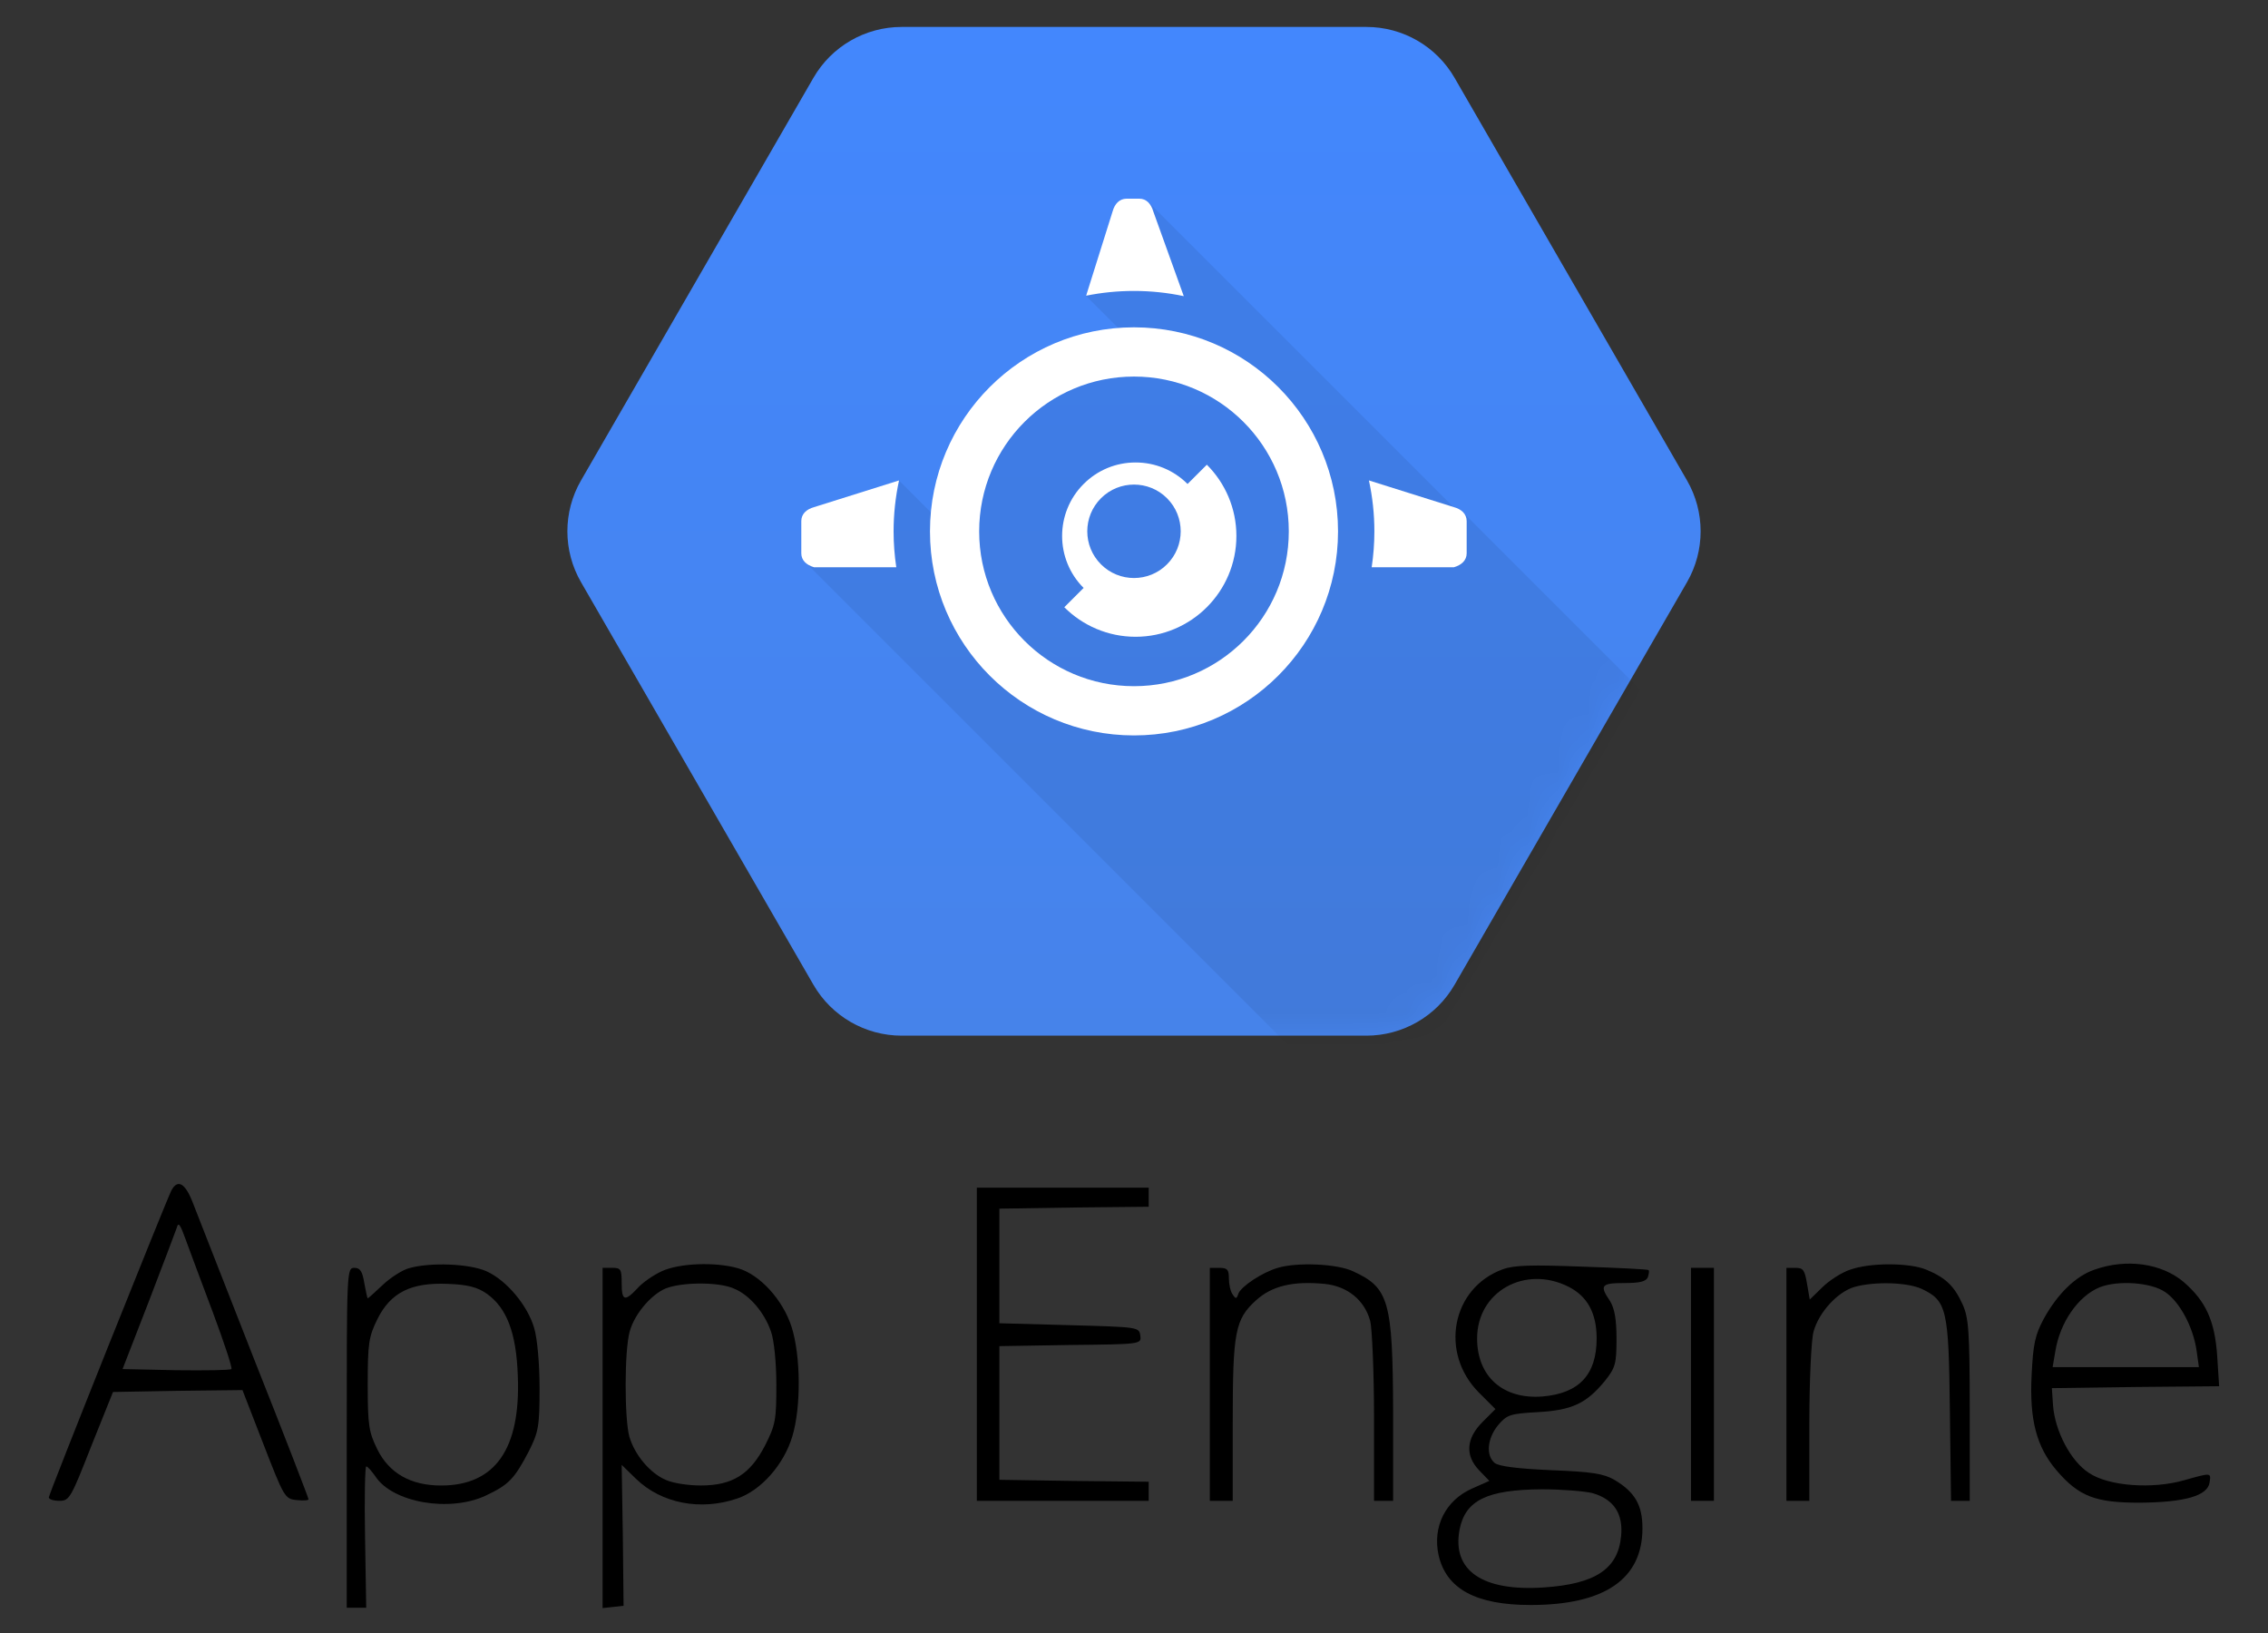
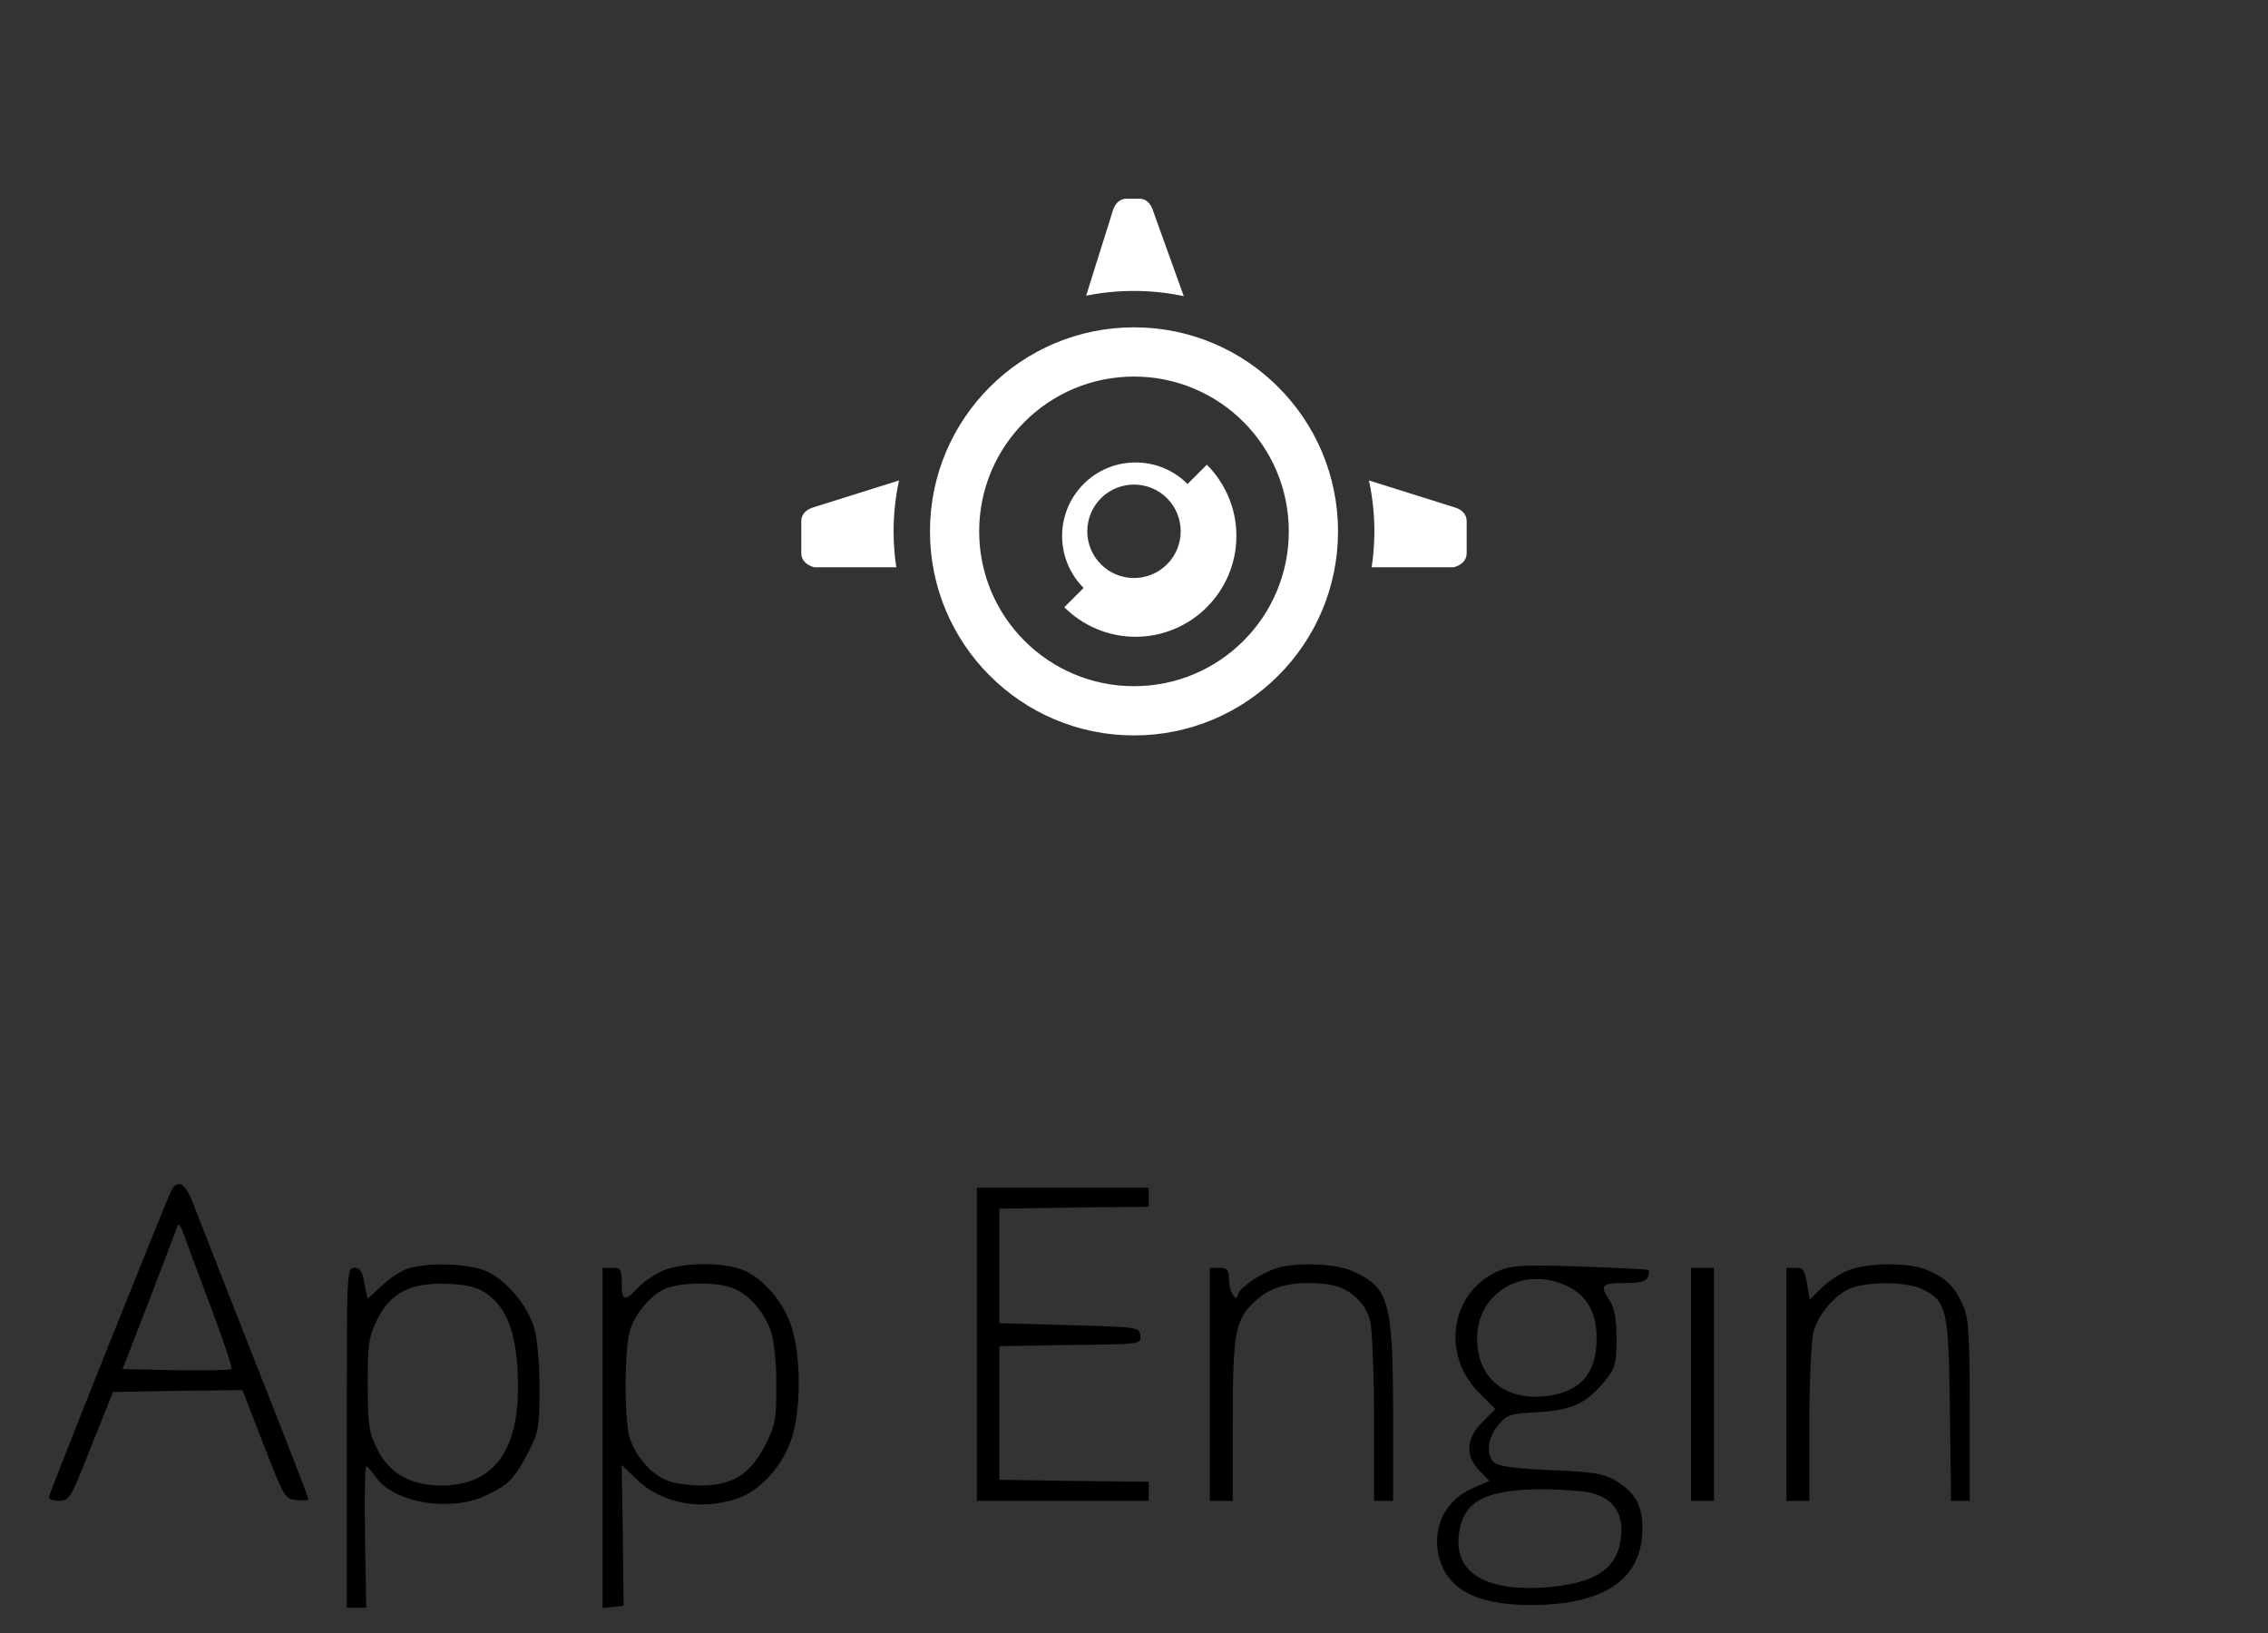
<svg xmlns="http://www.w3.org/2000/svg" width="75" height="54" viewBox="0 0 75 54" fill="none">
  <rect x="0" y="0" width="75" height="54" fill="#333333" stroke="none" />
-   <path d="M26.899 32.564L19.214 19.252C18.612 18.21 18.612 16.927 19.214 15.886L26.899 2.574C27.501 1.532 28.612 0.891 29.815 0.891H45.186C46.389 0.891 47.5 1.532 48.101 2.574L55.787 15.886C56.388 16.927 56.388 18.21 55.787 19.252L48.101 32.564C47.5 33.605 46.389 34.247 45.186 34.247H29.815C28.612 34.247 27.501 33.605 26.899 32.564Z" fill="url(#paint0_linear_8905_94544)" />
  <mask id="mask0_8905_94544" style="mask-type:luminance" maskUnits="userSpaceOnUse" x="18" y="0" width="39" height="35">
-     <path d="M26.899 32.564L19.214 19.252C18.612 18.21 18.612 16.927 19.214 15.886L26.899 2.574C27.501 1.532 28.612 0.891 29.815 0.891H45.186C46.388 0.891 47.5 1.532 48.101 2.574L55.787 15.886C56.388 16.927 56.388 18.21 55.787 19.252L48.101 32.564C47.5 33.605 46.389 34.247 45.186 34.247H29.815C28.612 34.247 27.501 33.605 26.899 32.564Z" fill="white" />
-   </mask>
+     </mask>
  <g mask="url(#mask0_8905_94544)">
    <path opacity="0.07" d="M47.357 34.56L54.248 22.814L48.411 16.977L48.208 16.914L37.993 6.699L35.896 9.766L37.653 11.522L33.182 13.151L31.435 17.595L29.721 15.88L26.632 18.593L42.556 34.517L47.357 34.56Z" fill="black" />
  </g>
  <path d="M37.5 10.824C33.774 10.824 30.753 13.845 30.753 17.572C30.753 21.297 33.774 24.319 37.5 24.319C41.226 24.319 44.247 21.297 44.247 17.572C44.247 13.845 41.226 10.824 37.5 10.824ZM37.5 22.691C34.672 22.691 32.38 20.399 32.38 17.572C32.38 14.744 34.672 12.452 37.5 12.452C40.328 12.452 42.619 14.744 42.619 17.572C42.619 20.399 40.328 22.691 37.5 22.691Z" fill="white" />
  <path d="M48.081 16.771L45.269 15.887C45.386 16.43 45.449 16.992 45.449 17.57C45.449 17.973 45.418 18.37 45.36 18.757H48.081C48.333 18.684 48.501 18.528 48.501 18.296V17.232C48.501 17 48.333 16.84 48.081 16.771Z" fill="white" />
  <path d="M37.498 9.621C38.063 9.621 38.614 9.68 39.146 9.793L38.137 6.99C38.064 6.738 37.908 6.57 37.676 6.57H37.255C37.023 6.57 36.862 6.738 36.793 6.99L35.917 9.778C36.428 9.675 36.956 9.621 37.498 9.621Z" fill="white" />
  <path d="M29.55 17.57C29.55 16.992 29.613 16.43 29.73 15.887L26.917 16.771C26.666 16.84 26.498 17 26.498 17.232V18.296C26.498 18.527 26.666 18.684 26.917 18.757H29.639C29.581 18.37 29.55 17.973 29.55 17.57Z" fill="white" />
  <path d="M39.909 15.367L39.27 16.005V16.004C38.812 15.546 38.2 15.293 37.552 15.293C36.903 15.293 36.292 15.546 35.834 16.005C34.886 16.952 34.886 18.495 35.834 19.442L35.195 20.08C35.799 20.683 36.633 21.057 37.552 21.057C39.39 21.057 40.886 19.562 40.886 17.723C40.886 16.803 40.512 15.97 39.909 15.367ZM38.592 18.661C38.291 18.963 37.895 19.114 37.5 19.114C37.104 19.114 36.709 18.963 36.408 18.661C35.804 18.058 35.804 17.08 36.408 16.476C36.709 16.174 37.104 16.024 37.5 16.024C37.895 16.024 38.291 16.174 38.592 16.476C39.195 17.079 39.195 18.058 38.592 18.661Z" fill="white" />
  <path d="M5.669 39.362C5.48 39.741 1.615 49.402 1.615 49.515C1.615 49.578 1.767 49.629 1.969 49.629C2.297 49.629 2.348 49.528 3.017 47.823L3.737 46.03L5.871 45.992L8.018 45.967L8.713 47.76C9.394 49.515 9.42 49.566 9.811 49.604C10.026 49.629 10.203 49.616 10.203 49.578C10.203 49.541 9.407 47.469 8.422 44.994C7.45 42.506 6.528 40.17 6.389 39.804C6.136 39.135 5.884 38.97 5.669 39.362ZM7.046 43.416C7.412 44.401 7.69 45.234 7.652 45.272C7.614 45.31 6.793 45.322 5.821 45.31L4.053 45.272L4.911 43.062C5.379 41.85 5.795 40.738 5.846 40.599C5.896 40.397 5.96 40.486 6.136 40.978C6.263 41.319 6.667 42.418 7.046 43.416Z" fill="black" />
  <path d="M32.303 44.451V49.629H35.144H37.986V49.313V48.998L35.51 48.972L33.048 48.934V46.724V44.514L35.397 44.476C37.746 44.451 37.746 44.451 37.708 44.161C37.67 43.883 37.632 43.883 35.359 43.82L33.048 43.757V41.862V39.968L35.51 39.93L37.986 39.905V39.589V39.273H35.144H32.303V44.451Z" fill="black" />
  <path d="M13.524 41.937C13.297 42 12.905 42.253 12.653 42.493C12.4 42.733 12.173 42.935 12.16 42.935C12.148 42.935 12.097 42.708 12.047 42.43C11.984 42.038 11.908 41.925 11.718 41.925C11.466 41.925 11.466 42.026 11.466 47.544V53.164H11.781H12.11L12.072 50.828C12.047 49.54 12.072 48.492 12.11 48.492C12.16 48.492 12.287 48.643 12.413 48.82C12.981 49.691 14.876 50.02 16.075 49.451C16.82 49.098 17.01 48.908 17.49 47.986C17.805 47.355 17.843 47.178 17.843 45.903C17.843 45.094 17.767 44.261 17.666 43.92C17.452 43.175 16.757 42.341 16.088 42.038C15.52 41.786 14.232 41.735 13.524 41.937ZM16.101 42.783C16.757 43.251 17.073 44.071 17.123 45.486C17.224 47.91 16.378 49.123 14.585 49.123C13.587 49.123 12.868 48.719 12.476 47.923C12.198 47.355 12.16 47.14 12.16 45.776C12.16 44.412 12.198 44.198 12.476 43.629C12.918 42.733 13.6 42.404 14.812 42.455C15.482 42.48 15.797 42.569 16.101 42.783Z" fill="black" />
  <path d="M21.884 42.037C21.606 42.164 21.24 42.416 21.076 42.606C20.659 43.048 20.558 43.022 20.558 42.429C20.558 41.974 20.533 41.924 20.242 41.924H19.927V47.556V53.176L20.28 53.138L20.621 53.1L20.596 50.776L20.558 48.44L21.038 48.907C21.872 49.715 23.172 49.968 24.385 49.551C25.168 49.286 25.925 48.427 26.203 47.493C26.494 46.52 26.481 44.841 26.178 43.881C25.887 42.972 25.117 42.138 24.397 41.936C23.64 41.722 22.453 41.772 21.884 42.037ZM24.258 42.606C24.776 42.808 25.281 43.401 25.496 44.033C25.597 44.31 25.673 45.068 25.673 45.788C25.673 46.95 25.648 47.114 25.294 47.809C24.801 48.756 24.221 49.122 23.172 49.122C22.768 49.122 22.263 49.046 22.036 48.945C21.505 48.73 20.988 48.112 20.811 47.505C20.647 46.899 20.647 44.651 20.823 44.033C20.988 43.414 21.619 42.707 22.124 42.568C22.718 42.391 23.804 42.404 24.258 42.606Z" fill="black" />
  <path d="M42.255 41.925C41.737 42.077 41.055 42.532 40.954 42.772C40.891 42.961 40.866 42.961 40.765 42.809C40.689 42.708 40.638 42.468 40.638 42.266C40.638 41.989 40.588 41.925 40.323 41.925H40.007V45.777V49.629H40.386H40.765V47.027C40.765 44.047 40.84 43.63 41.535 42.999C42.065 42.519 42.76 42.355 43.808 42.456C44.553 42.532 45.121 42.986 45.311 43.681C45.374 43.933 45.437 45.373 45.437 46.876V49.629H45.753H46.069V46.686C46.056 43.011 45.93 42.582 44.743 42.039C44.212 41.786 42.886 41.736 42.255 41.925Z" fill="black" />
  <path d="M49.692 41.974C48 42.592 47.596 44.739 48.909 46.053L49.452 46.596L49.023 47.025C48.48 47.568 48.442 48.136 48.922 48.629L49.25 48.97L48.682 49.222C47.798 49.614 47.369 50.485 47.571 51.42C47.823 52.544 48.808 53.074 50.614 53.074C53.064 53.074 54.314 52.215 54.314 50.536C54.314 49.766 54.062 49.336 53.38 48.932C53.026 48.73 52.635 48.667 51.296 48.616C50.185 48.566 49.566 48.49 49.427 48.376C49.124 48.124 49.187 47.556 49.541 47.126C49.831 46.785 49.932 46.747 50.842 46.697C51.991 46.634 52.458 46.406 53.064 45.674C53.418 45.232 53.456 45.105 53.456 44.272C53.456 43.615 53.392 43.274 53.241 43.022C52.887 42.504 52.95 42.428 53.708 42.428C54.226 42.428 54.428 42.378 54.491 42.239C54.529 42.125 54.542 42.024 54.517 41.999C54.491 41.974 53.506 41.923 52.319 41.885C50.639 41.822 50.071 41.835 49.692 41.974ZM51.877 42.554C52.496 42.87 52.799 43.426 52.799 44.259C52.799 45.459 52.218 46.078 51.006 46.179C49.705 46.28 48.846 45.522 48.846 44.259C48.846 42.706 50.437 41.822 51.877 42.554ZM52.66 49.374C53.367 49.576 53.683 50.056 53.607 50.801C53.506 51.887 52.748 52.38 51.056 52.493C49.023 52.632 48.013 51.938 48.265 50.586C48.455 49.614 49.162 49.26 50.993 49.248C51.65 49.248 52.407 49.311 52.66 49.374Z" fill="black" />
  <path d="M61.172 41.989C60.906 42.077 60.49 42.342 60.262 42.569L59.846 42.974L59.757 42.456C59.681 42.001 59.631 41.925 59.378 41.925H59.075V45.777V49.629H59.454H59.833V47.065C59.833 45.663 59.896 44.3 59.972 44.034C60.149 43.39 60.767 42.721 61.323 42.557C62.005 42.367 63.078 42.405 63.546 42.62C64.379 43.011 64.442 43.289 64.48 46.623L64.518 49.629H64.834H65.137V46.623C65.137 43.996 65.099 43.567 64.897 43.125C64.619 42.519 64.341 42.254 63.71 41.989C63.142 41.749 61.828 41.749 61.172 41.989Z" fill="black" />
-   <path d="M69.254 41.988C68.636 42.203 68.042 42.783 67.588 43.604C67.297 44.147 67.234 44.438 67.183 45.473C67.108 46.951 67.348 47.848 68.004 48.618C68.749 49.489 69.292 49.691 70.757 49.691C72.248 49.679 73.005 49.464 73.068 49.022C73.119 48.694 73.132 48.694 72.235 48.946C71.187 49.249 69.734 49.148 69.078 48.706C68.472 48.315 67.954 47.317 67.891 46.471L67.853 45.903L70.618 45.865L73.384 45.84L73.321 44.855C73.245 43.693 72.955 43.036 72.21 42.392C71.477 41.773 70.315 41.609 69.254 41.988ZM71.591 42.72C72.071 43.036 72.525 43.87 72.639 44.665L72.715 45.208H70.303H67.878L67.966 44.691C68.118 43.731 68.724 42.859 69.431 42.569C70.037 42.329 71.124 42.405 71.591 42.72Z" fill="black" />
  <path d="M55.919 45.777V49.629H56.298H56.677V45.777V41.925H56.298H55.919V45.777Z" fill="black" />
  <defs>
    <linearGradient id="paint0_linear_8905_94544" x1="37.5" y1="0.891" x2="37.5" y2="34.195" gradientUnits="userSpaceOnUse">
      <stop stop-color="#4387FD" />
      <stop offset="1" stop-color="#4683EA" />
    </linearGradient>
  </defs>
</svg>